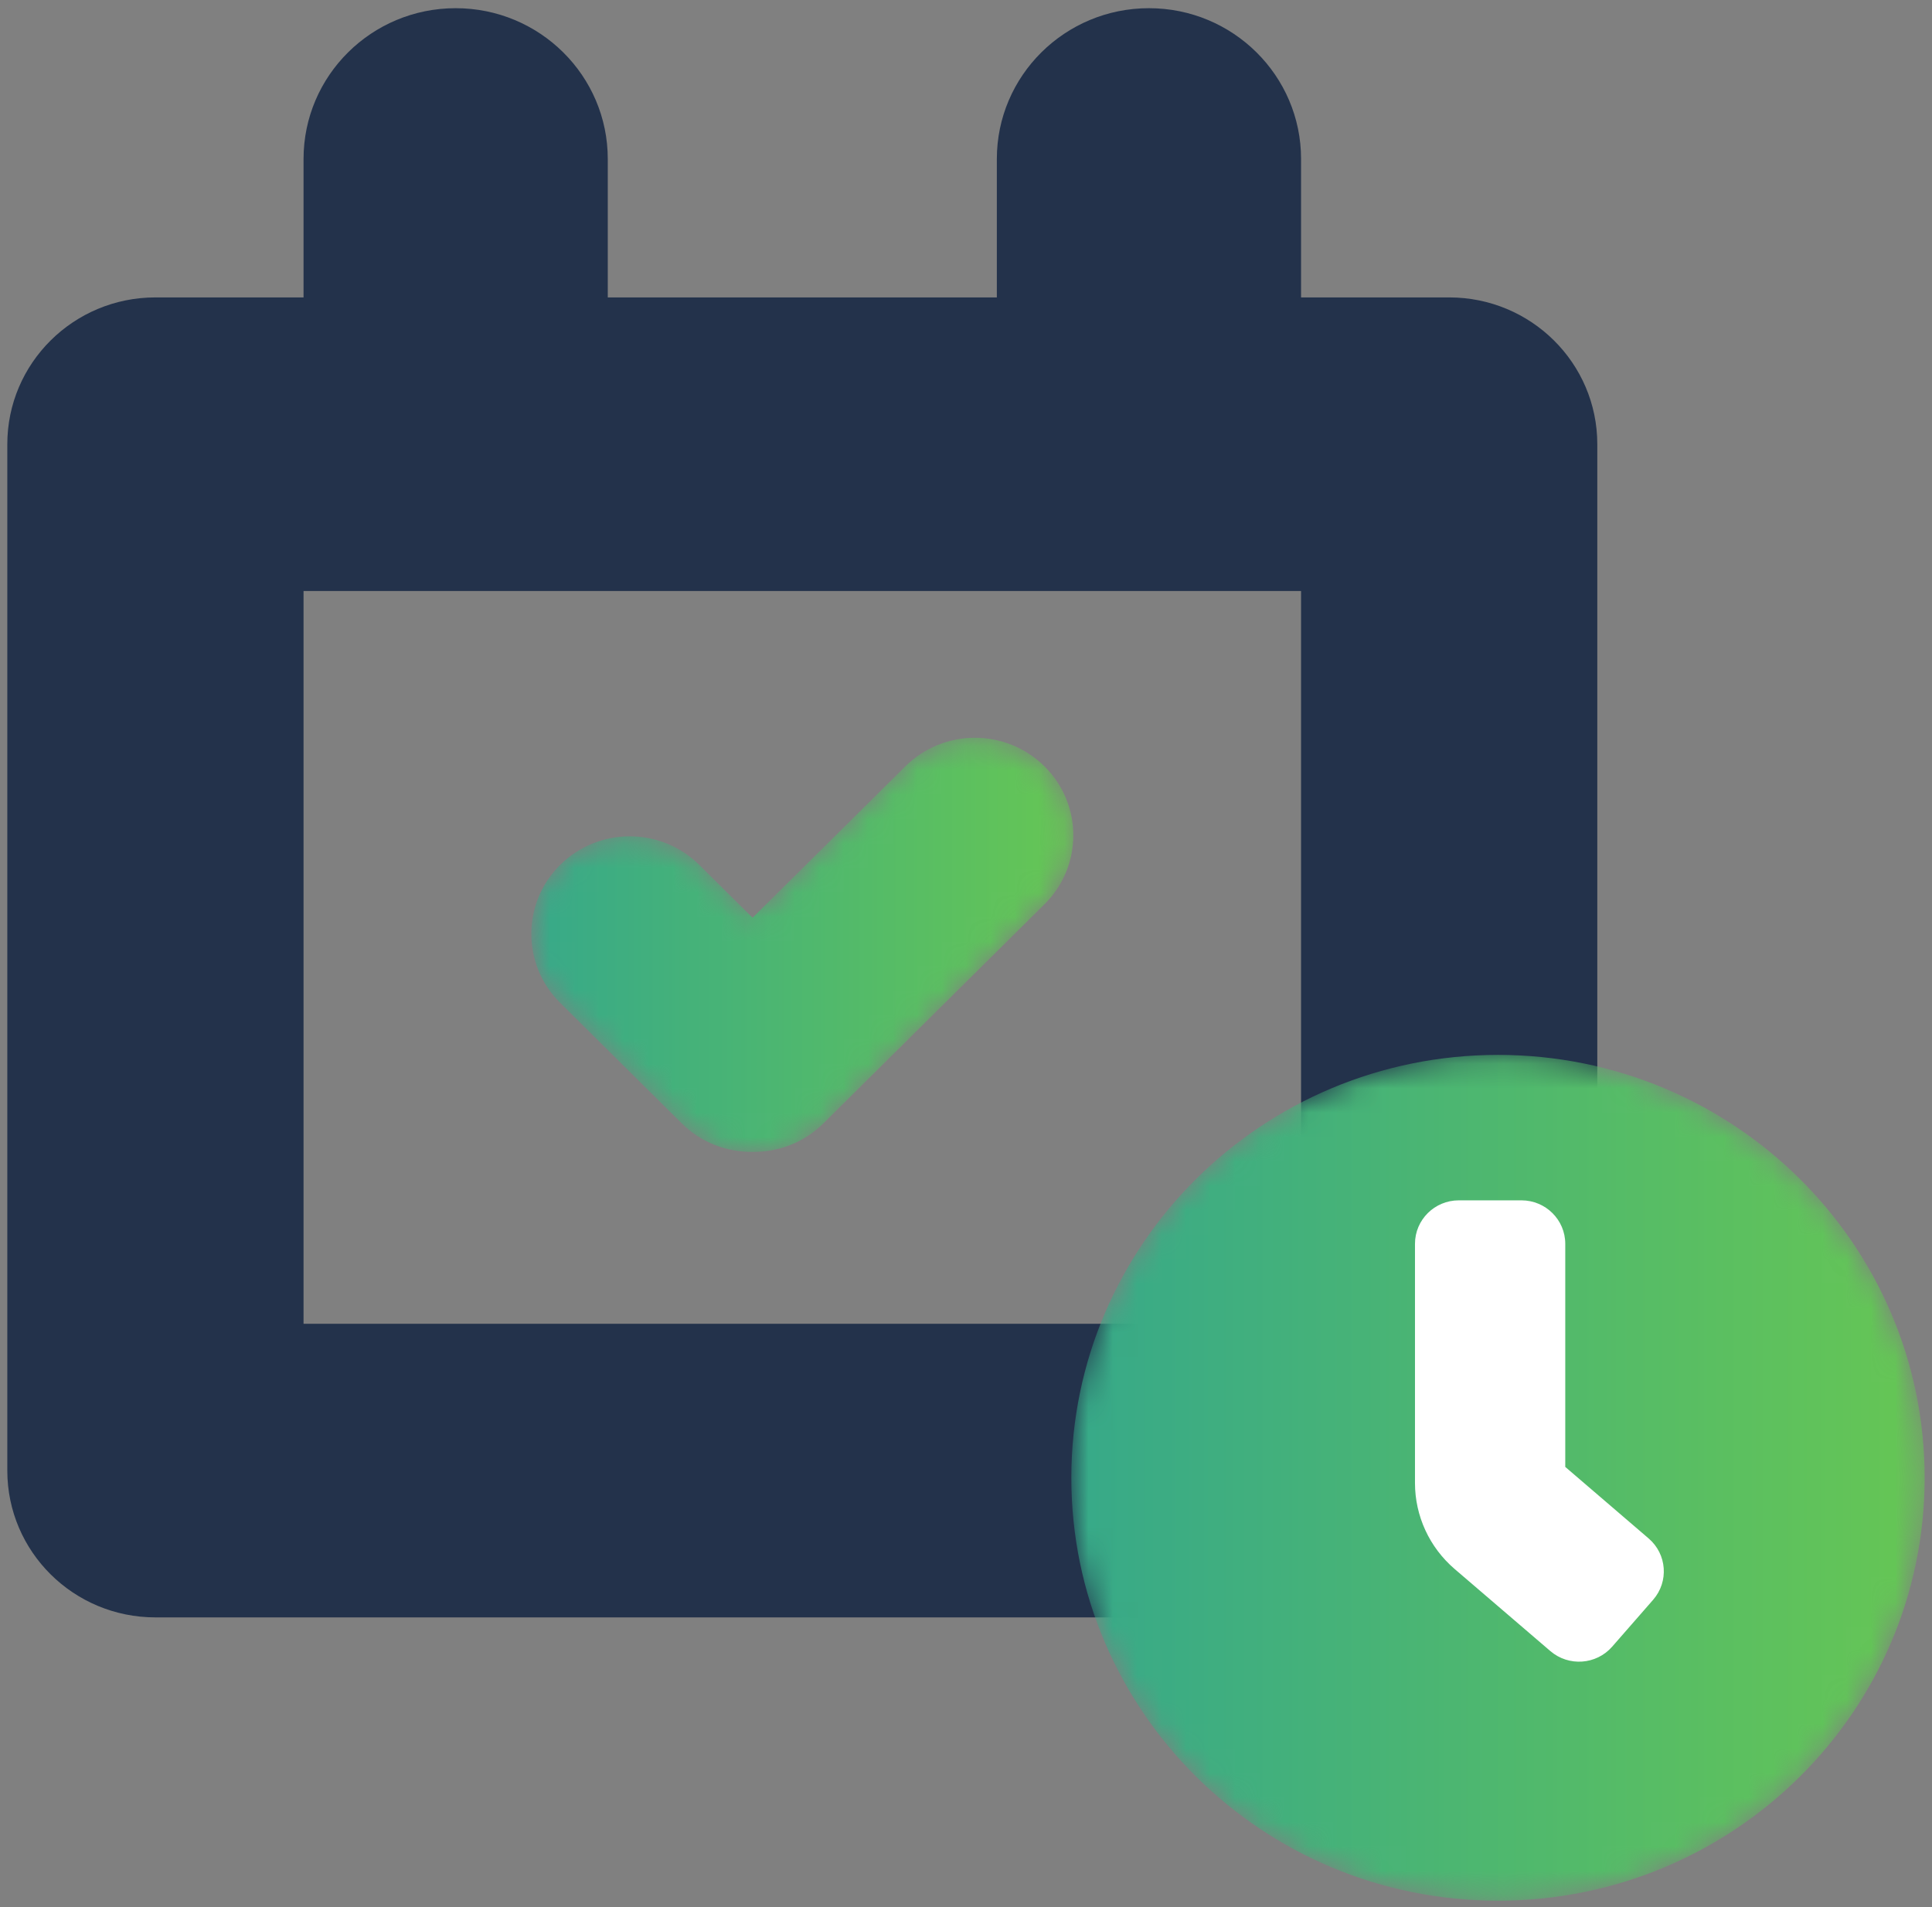
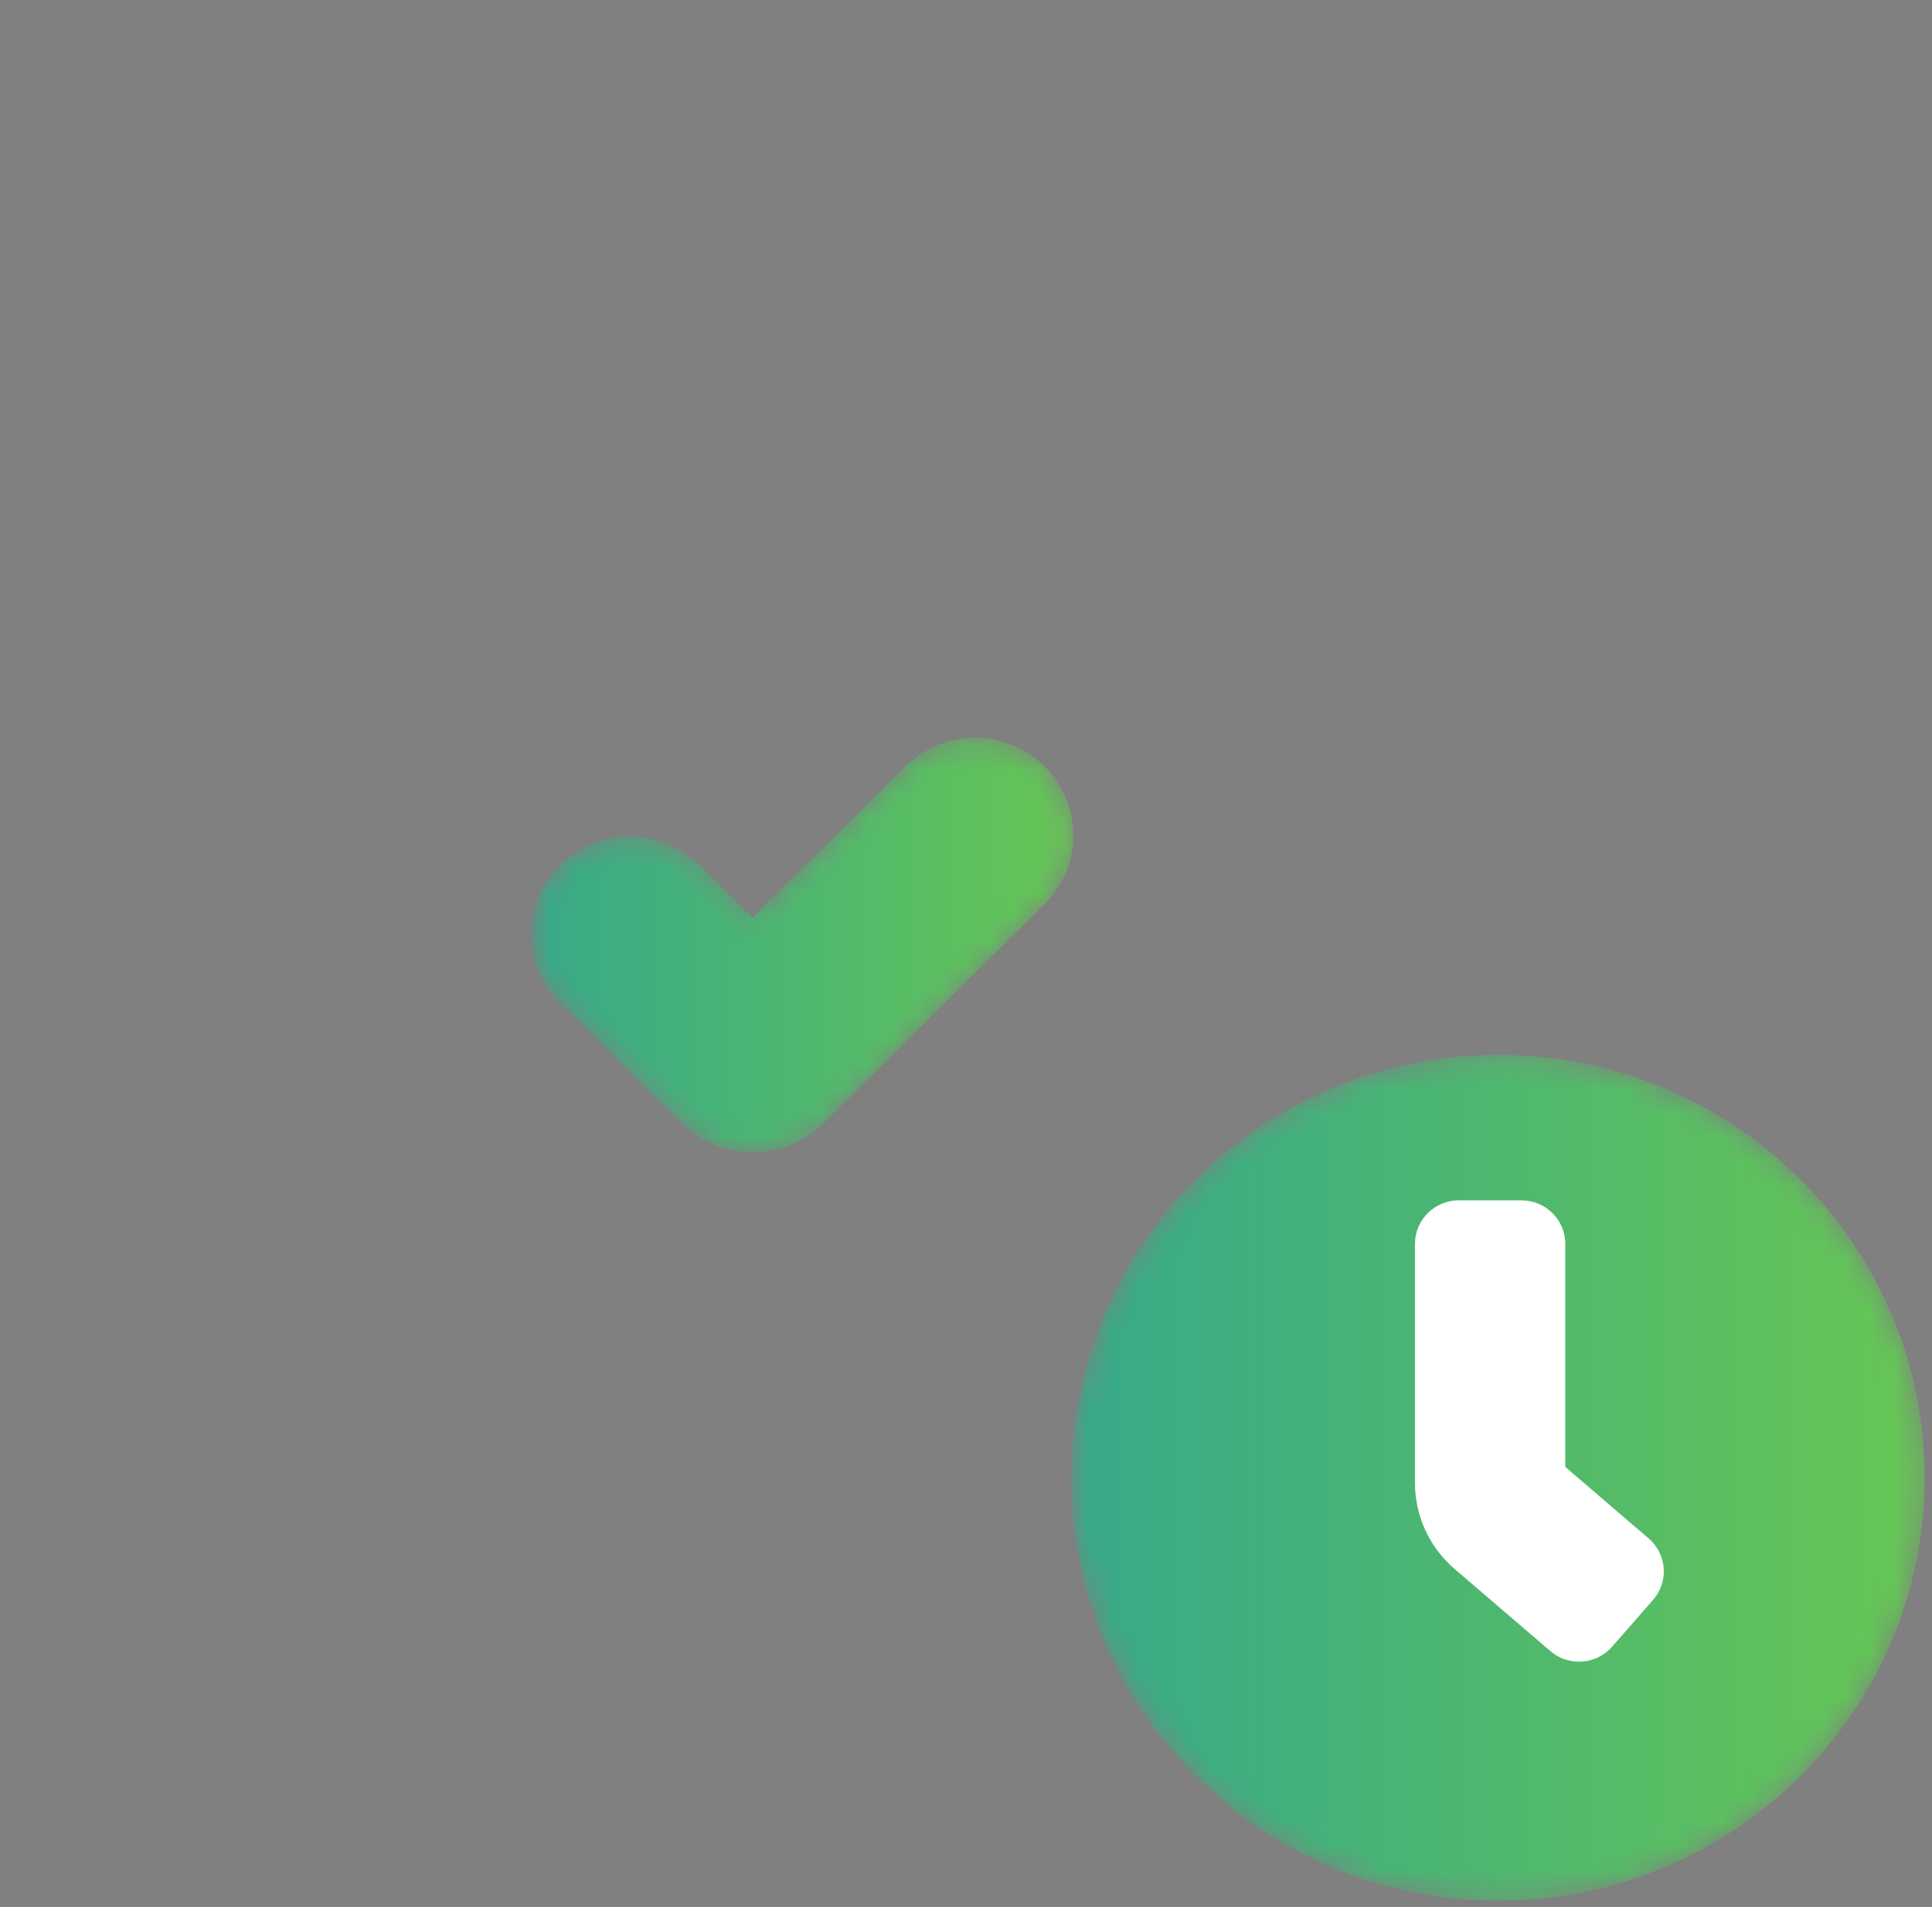
<svg xmlns="http://www.w3.org/2000/svg" width="79" height="78" viewBox="0 0 79 78" fill="none">
  <rect x="0" y="0" width="79" height="78" fill="#808080" stroke="none" />
-   <path d="M59.258 66.145H6.355C3.01 66.145 0.299 63.458 0.299 60.142V18.167C0.299 14.851 3.01 12.163 6.355 12.163H59.258C62.603 12.163 65.314 14.851 65.314 18.167V60.142C65.314 63.458 62.603 66.145 59.258 66.145ZM12.412 54.138H53.201V24.17H12.412V54.138Z" fill="#23324B" />
  <mask id="mask0_15115_199" style="mask-type:luminance" maskUnits="userSpaceOnUse" x="43" y="43" width="36" height="35">
    <path d="M78.7 60.436C78.7 69.988 70.889 77.731 61.254 77.731C51.618 77.731 43.807 69.988 43.807 60.436C43.807 50.884 51.618 43.141 61.254 43.141C70.889 43.141 78.7 50.884 78.7 60.436Z" fill="white" />
  </mask>
  <g mask="url(#mask0_15115_199)">
    <path d="M78.7 60.436C78.7 69.988 70.889 77.731 61.254 77.731C51.618 77.731 43.807 69.988 43.807 60.436C43.807 50.884 51.618 43.141 61.254 43.141C70.889 43.141 78.7 50.884 78.7 60.436Z" fill="url(#paint0_linear_15115_199)" />
  </g>
-   <path d="M24.852 6.502V13.963C24.852 17.369 22.067 20.129 18.632 20.129C15.196 20.129 12.412 17.369 12.412 13.963V6.502C12.412 3.096 15.196 0.335 18.632 0.335C22.067 0.335 24.852 3.096 24.852 6.502Z" fill="#23324B" />
  <mask id="mask1_15115_199" style="mask-type:luminance" maskUnits="userSpaceOnUse" x="21" y="30" width="23" height="18">
    <path d="M42.71 31.34C41.138 29.782 38.59 29.782 37.019 31.34L30.773 37.531L28.595 35.371C27.023 33.813 24.475 33.813 22.904 35.371C21.332 36.929 21.332 39.454 22.904 41.012L27.878 45.943C28.677 46.735 29.727 47.12 30.773 47.107C31.82 47.12 32.87 46.735 33.669 45.943L42.71 36.981C44.281 35.423 44.281 32.898 42.71 31.34Z" fill="white" />
  </mask>
  <g mask="url(#mask1_15115_199)">
    <path d="M42.71 31.34C41.138 29.782 38.59 29.782 37.019 31.34L30.773 37.531L28.595 35.371C27.023 33.813 24.475 33.813 22.904 35.371C21.332 36.929 21.332 39.454 22.904 41.012L27.878 45.943C28.677 46.735 29.727 47.12 30.773 47.107C31.82 47.12 32.87 46.735 33.669 45.943L42.71 36.981C44.281 35.423 44.281 32.898 42.71 31.34Z" fill="url(#paint1_linear_15115_199)" />
  </g>
-   <path d="M53.201 6.502V13.963C53.201 17.369 50.416 20.129 46.981 20.129C43.546 20.129 40.761 17.369 40.761 13.963V6.502C40.761 3.096 43.546 0.335 46.981 0.335C50.416 0.335 53.201 3.096 53.201 6.502Z" fill="#23324B" />
  <path d="M63.394 67.522L59.482 64.167C58.451 63.283 57.859 61.999 57.859 60.648V50.867C57.859 49.885 58.662 49.089 59.652 49.089H62.211C63.201 49.089 64.004 49.885 64.004 50.867V59.991L67.414 62.917C68.163 63.56 68.245 64.682 67.597 65.425L65.923 67.341C65.275 68.084 64.143 68.165 63.394 67.522Z" fill="white" />
  <defs>
    <linearGradient id="paint0_linear_15115_199" x1="43.807" y1="77.731" x2="78.7" y2="77.731" gradientUnits="userSpaceOnUse">
      <stop stop-color="#37A989" />
      <stop offset="1" stop-color="#66C654" />
    </linearGradient>
    <linearGradient id="paint1_linear_15115_199" x1="21.725" y1="47.107" x2="43.888" y2="47.107" gradientUnits="userSpaceOnUse">
      <stop stop-color="#37A989" />
      <stop offset="1" stop-color="#66C654" />
    </linearGradient>
  </defs>
</svg>